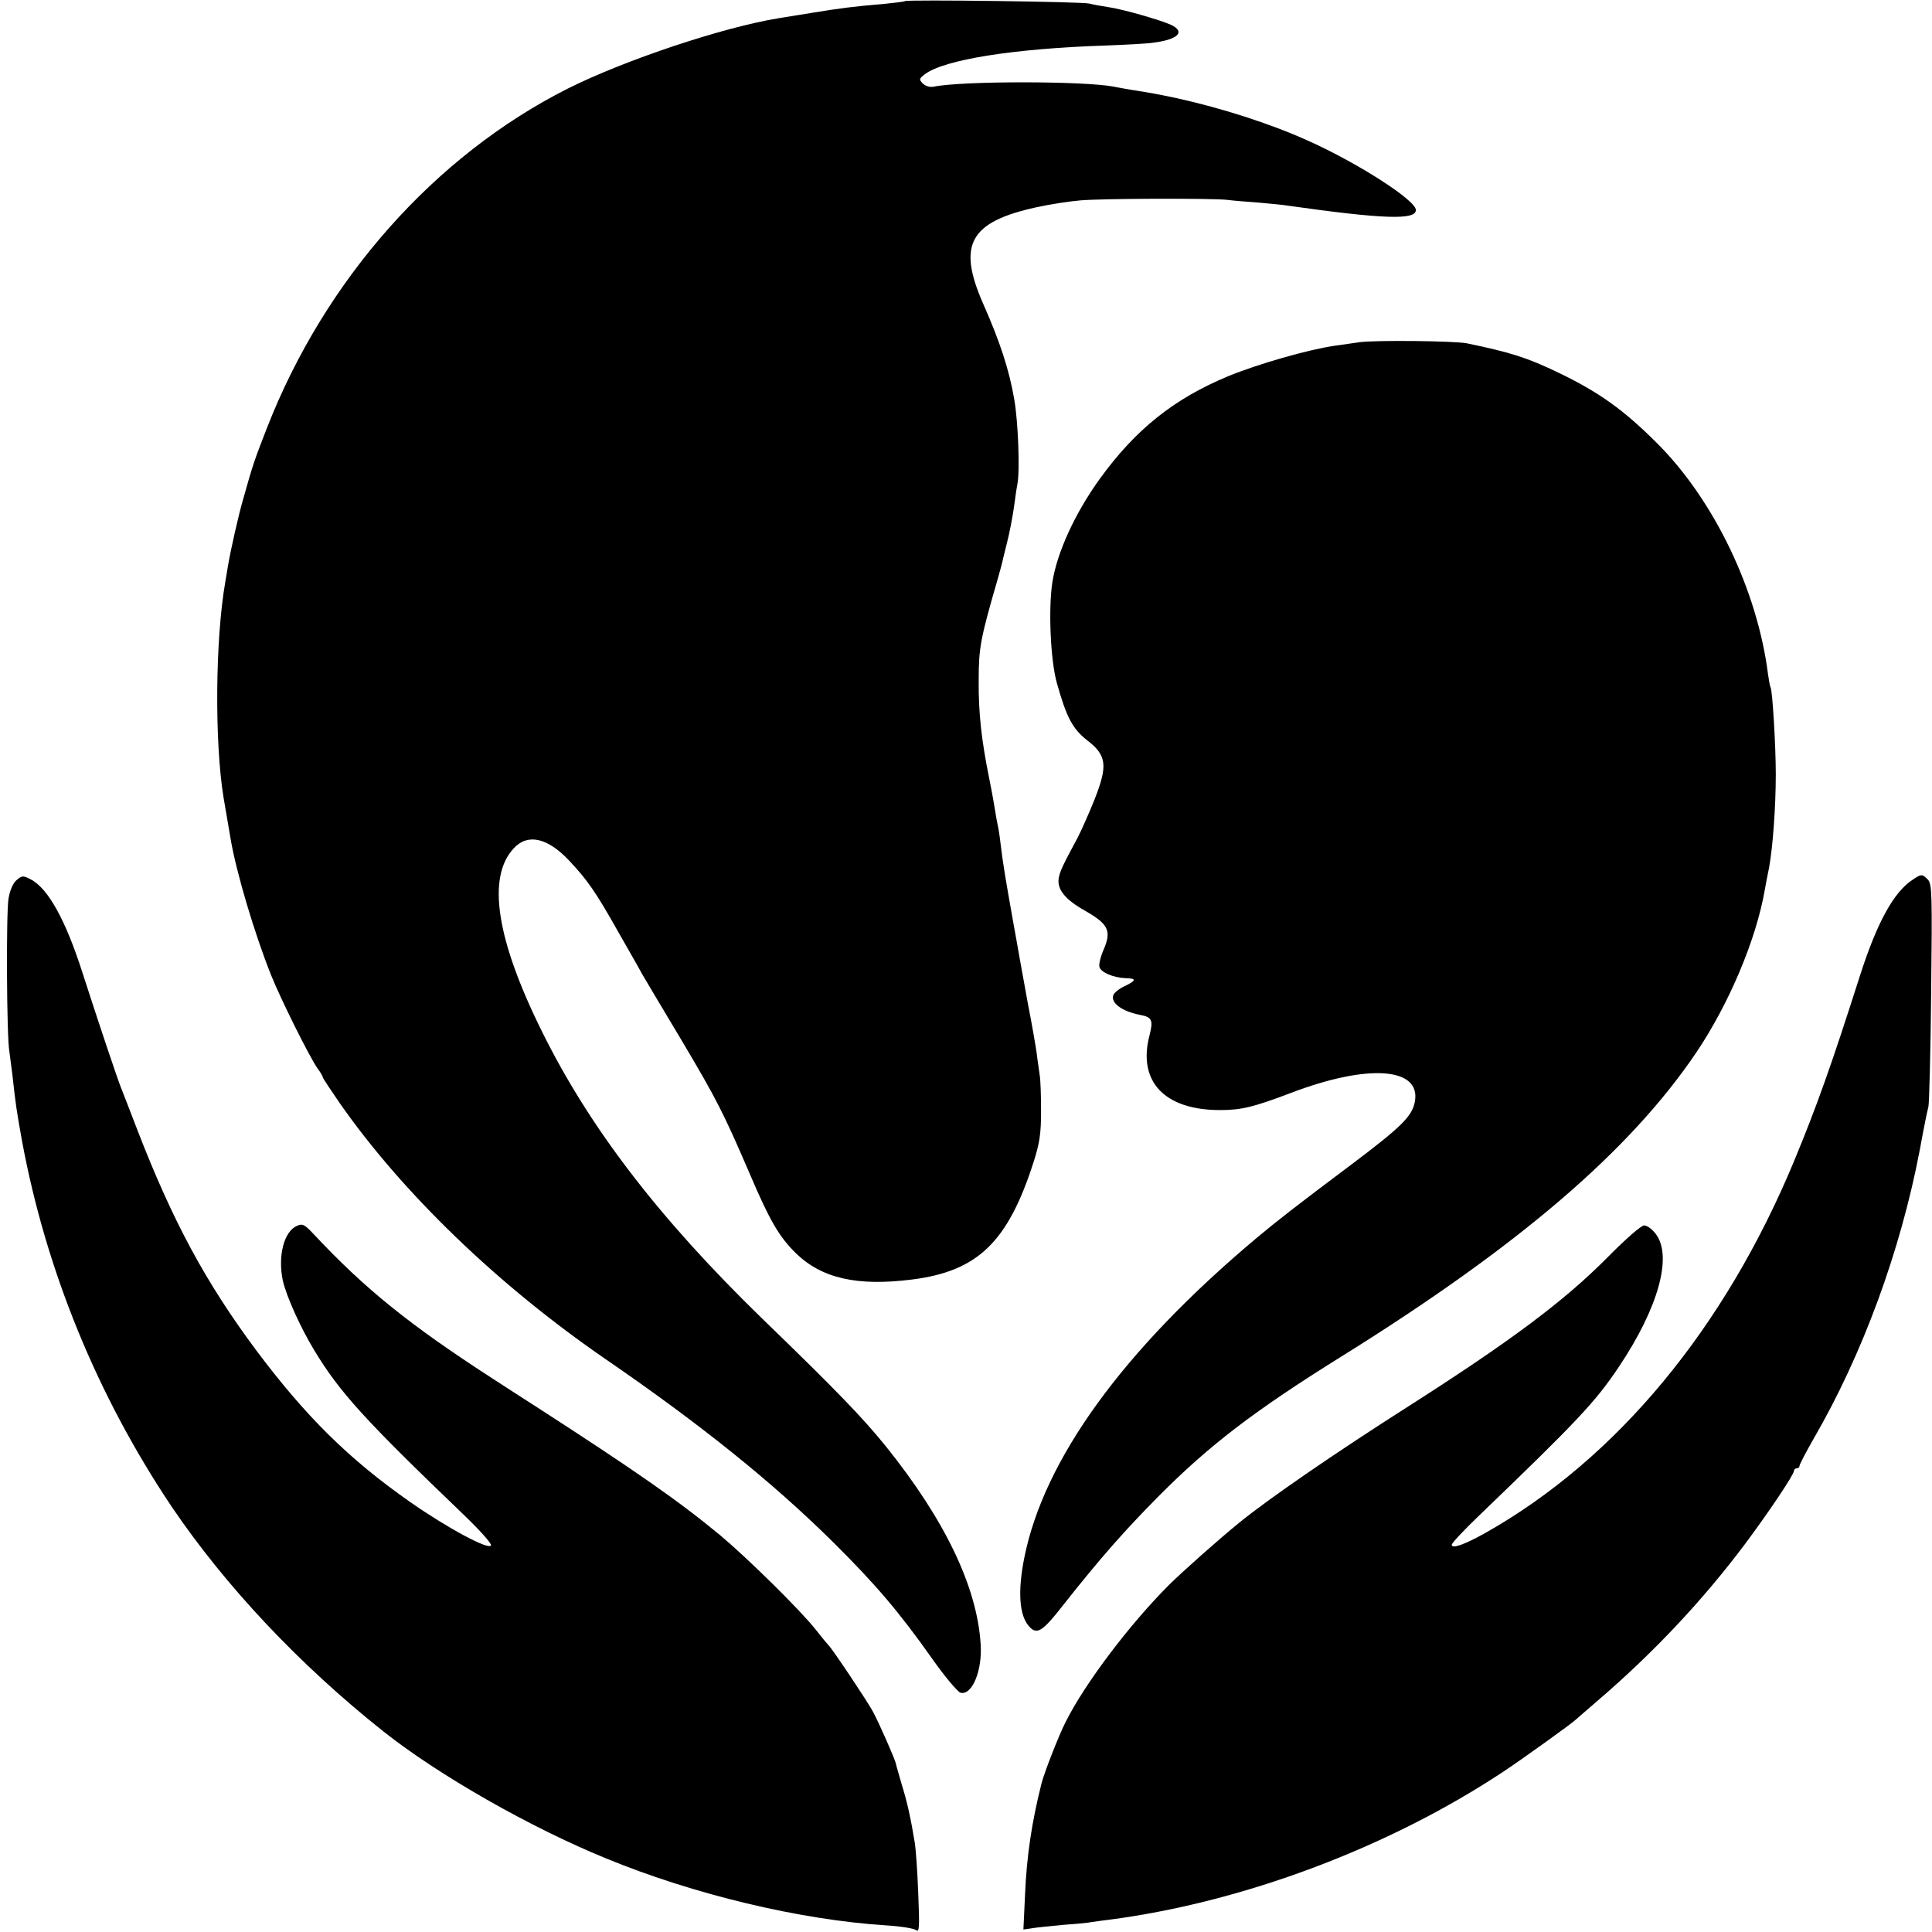
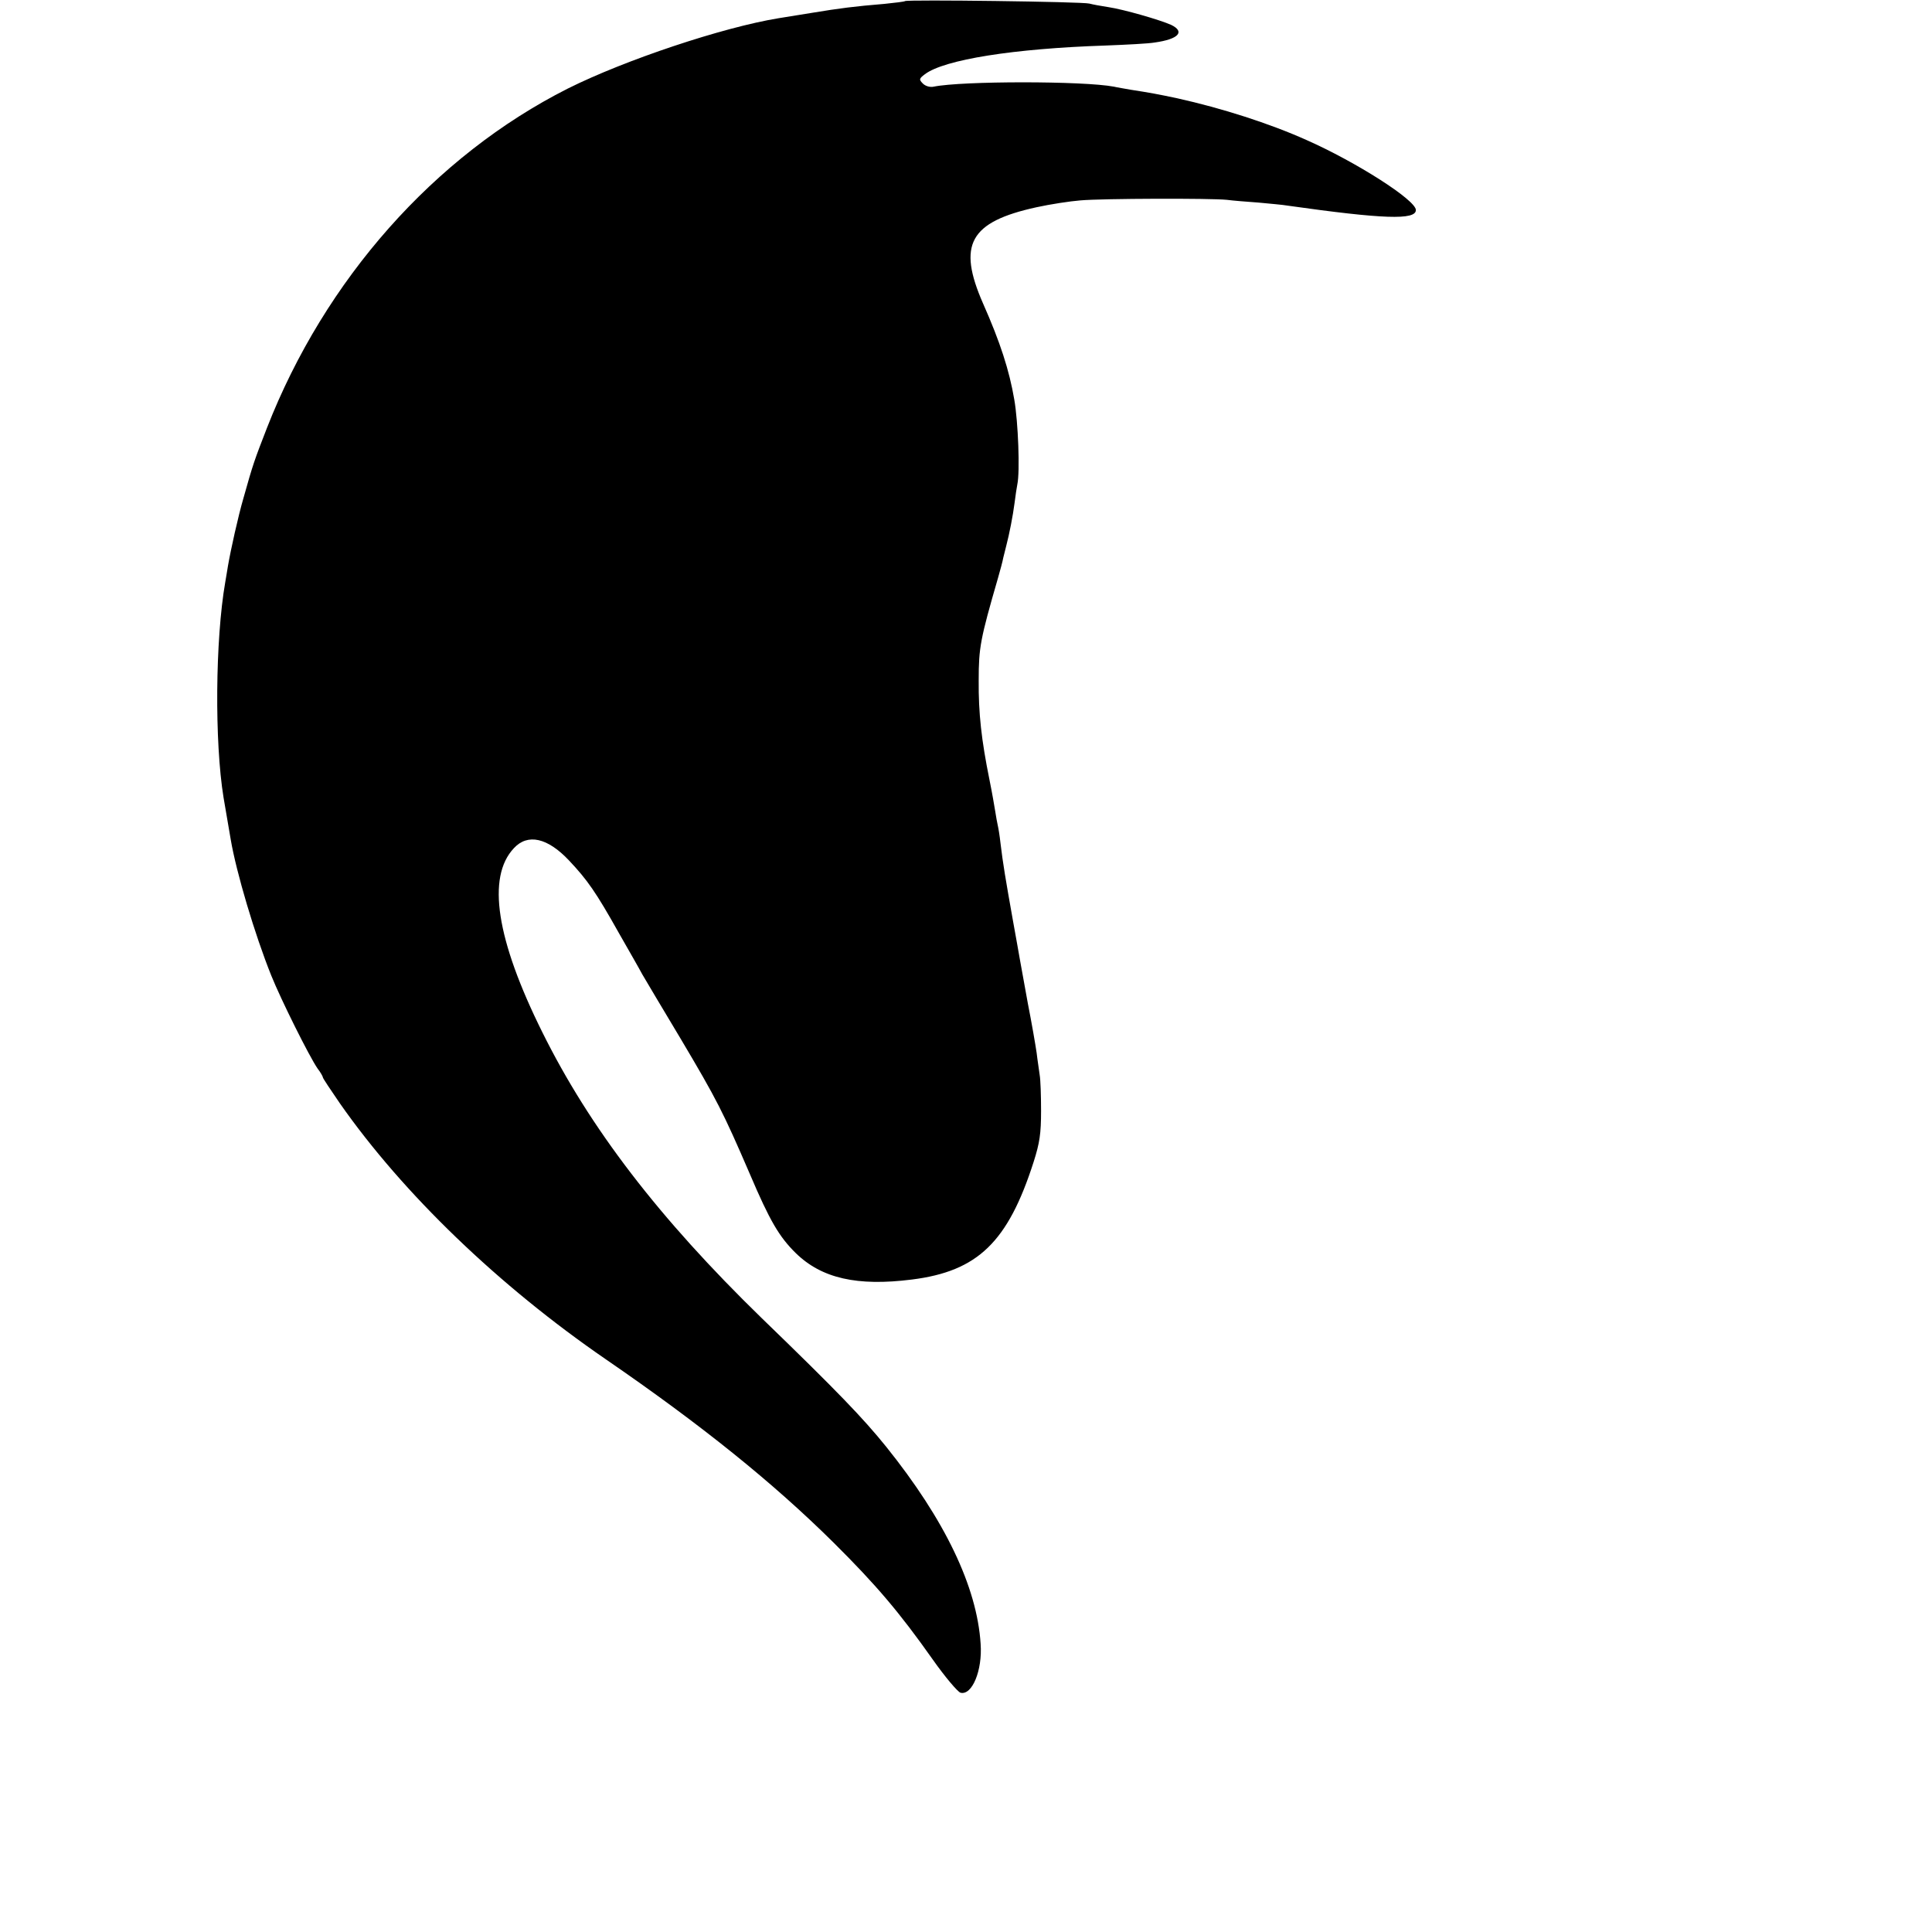
<svg xmlns="http://www.w3.org/2000/svg" version="1.0" width="700pt" height="700pt" viewBox="0 0 700 700" preserveAspectRatio="xMidYMid meet">
  <g transform="translate(0,700) scale(0.1,-0.1)" fill="#000000" stroke="none">
    <path d="M3279 6996 c-2 -2 -35 -6 -74 -10 -109 -9 -163 -16 -260 -32 -49 -8 -105 -17 -124 -20 -202 -33 -556 -151 -764 -255 -483 -244 -880 -692 -1090 -1230 -45 -116 -50 -129 -85 -254 -19 -65 -46 -187 -56 -245 -2 -14 -7 -41 -10 -60 -36 -207 -39 -578 -6 -780 17 -101 20 -118 26 -152 20 -118 87 -344 147 -493 35 -87 138 -294 168 -337 11 -14 19 -29 19 -32 0 -3 28 -45 61 -93 230 -329 577 -662 964 -928 345 -237 605 -446 826 -665 153 -152 238 -252 358 -422 45 -64 91 -118 101 -121 42 -11 80 81 73 177 -13 207 -130 450 -342 714 -84 104 -175 199 -452 467 -371 361 -622 688 -794 1035 -167 336 -202 562 -103 667 50 54 122 38 200 -45 66 -70 97 -114 180 -262 36 -63 75 -131 85 -150 11 -19 74 -125 140 -235 130 -219 153 -264 250 -489 72 -169 106 -227 166 -286 94 -92 223 -121 421 -96 239 30 348 136 441 426 22 69 27 103 27 185 0 55 -2 114 -5 130 -2 17 -8 53 -11 80 -4 28 -18 109 -32 180 -13 72 -26 144 -29 160 -3 17 -14 80 -25 140 -27 152 -36 205 -45 280 -3 28 -8 57 -10 65 -2 8 -6 31 -9 50 -3 19 -12 71 -21 115 -29 143 -40 241 -39 360 0 119 6 150 70 371 8 28 17 61 19 73 3 11 8 31 11 44 11 42 24 108 30 155 3 26 8 56 10 67 10 46 3 227 -11 307 -18 106 -51 208 -113 348 -94 214 -49 296 193 349 50 11 122 22 160 25 81 7 471 8 530 2 22 -3 74 -7 115 -10 41 -4 89 -8 105 -11 347 -49 465 -53 465 -16 0 36 -216 174 -397 254 -134 60 -306 115 -468 151 -71 15 -98 20 -169 31 -21 4 -48 8 -60 11 -110 21 -551 21 -653 0 -13 -3 -30 2 -39 11 -15 15 -14 18 7 34 70 53 321 93 654 104 77 3 157 7 179 11 86 12 111 39 59 64 -43 19 -173 56 -226 64 -27 4 -59 10 -70 13 -24 7 -661 15 -668 9z" />
-     <path d="M4925 5760 c-27 -4 -69 -10 -91 -13 -95 -14 -274 -65 -384 -110 -197 -82 -336 -193 -466 -373 -90 -125 -154 -266 -171 -373 -15 -97 -7 -282 16 -365 35 -125 57 -167 111 -209 70 -54 74 -91 26 -213 -20 -50 -48 -113 -62 -140 -55 -102 -63 -120 -68 -145 -7 -41 23 -78 94 -118 86 -49 98 -73 69 -141 -12 -27 -19 -57 -15 -65 7 -19 50 -37 93 -39 42 -1 41 -8 -2 -29 -20 -9 -38 -24 -41 -32 -11 -28 30 -59 96 -72 44 -8 49 -19 35 -74 -44 -167 54 -271 255 -271 79 0 122 11 257 62 280 107 474 93 449 -33 -10 -52 -50 -91 -228 -225 -217 -163 -264 -200 -347 -269 -482 -405 -769 -801 -840 -1158 -24 -121 -18 -208 17 -247 28 -33 49 -20 123 75 135 171 223 271 349 398 183 184 347 309 660 504 644 401 1046 746 1287 1103 118 176 216 408 247 587 3 17 10 54 16 83 13 72 24 217 24 337 0 103 -12 304 -19 315 -2 3 -6 24 -9 46 -38 303 -195 631 -401 837 -122 122 -210 185 -357 256 -114 55 -174 74 -333 107 -45 9 -333 12 -390 4z" />
-     <path d="M61 3812 c-13 -10 -25 -37 -30 -67 -9 -48 -7 -504 3 -555 2 -14 7 -52 11 -85 12 -109 15 -129 35 -240 87 -469 273 -923 542 -1324 195 -288 463 -573 768 -815 201 -159 531 -347 805 -459 318 -131 703 -223 1015 -243 52 -3 101 -11 109 -17 12 -10 13 10 8 133 -3 80 -9 161 -12 180 -15 92 -28 151 -48 215 -11 39 -21 72 -21 75 -2 13 -62 150 -84 190 -24 43 -149 230 -161 240 -3 3 -24 28 -45 55 -56 71 -246 258 -346 342 -150 124 -303 231 -670 468 -19 12 -89 57 -155 100 -300 194 -463 325 -648 523 -34 36 -41 40 -62 30 -47 -21 -69 -111 -50 -199 13 -56 63 -168 114 -252 92 -152 182 -251 545 -599 54 -52 97 -100 95 -107 -7 -19 -160 64 -293 157 -223 156 -379 311 -558 550 -183 246 -301 465 -428 792 -28 74 -56 144 -60 155 -11 25 -86 249 -141 420 -61 191 -125 307 -188 339 -27 14 -31 14 -50 -2z" />
-     <path d="M6929 3812 c-68 -45 -128 -154 -190 -347 -104 -326 -156 -472 -238 -670 -252 -608 -644 -1081 -1119 -1349 -75 -42 -122 -59 -122 -43 0 6 42 51 93 100 364 350 428 418 514 547 141 211 193 397 133 478 -13 18 -32 32 -43 32 -11 0 -68 -50 -135 -118 -156 -157 -350 -302 -720 -538 -264 -168 -508 -336 -612 -421 -75 -61 -200 -172 -254 -225 -143 -143 -305 -357 -375 -497 -25 -49 -76 -180 -87 -221 -36 -143 -54 -264 -60 -403 l-6 -128 34 5 c18 3 69 8 112 12 43 3 86 7 95 9 9 1 39 6 66 9 488 63 1018 262 1435 539 69 46 249 175 260 187 3 3 37 32 75 65 202 173 380 361 537 570 85 114 178 252 178 266 0 5 5 9 10 9 6 0 10 4 10 9 0 5 23 49 51 98 177 305 315 680 385 1048 13 72 27 141 31 155 3 14 8 201 10 416 4 354 3 392 -12 407 -20 21 -24 21 -56 -1z" />
+     <path d="M61 3812 z" />
  </g>
</svg>